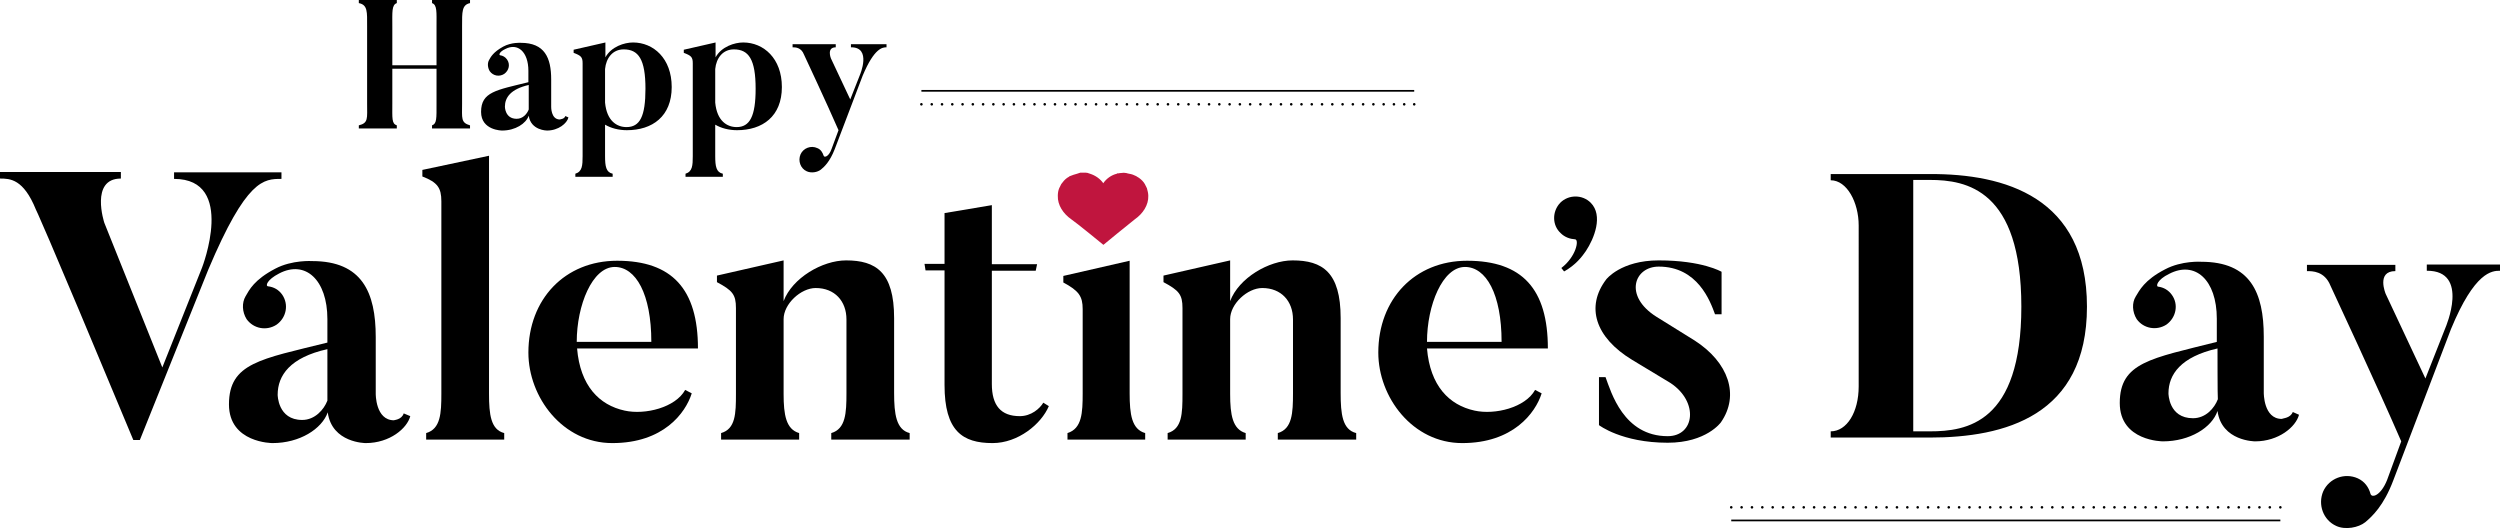
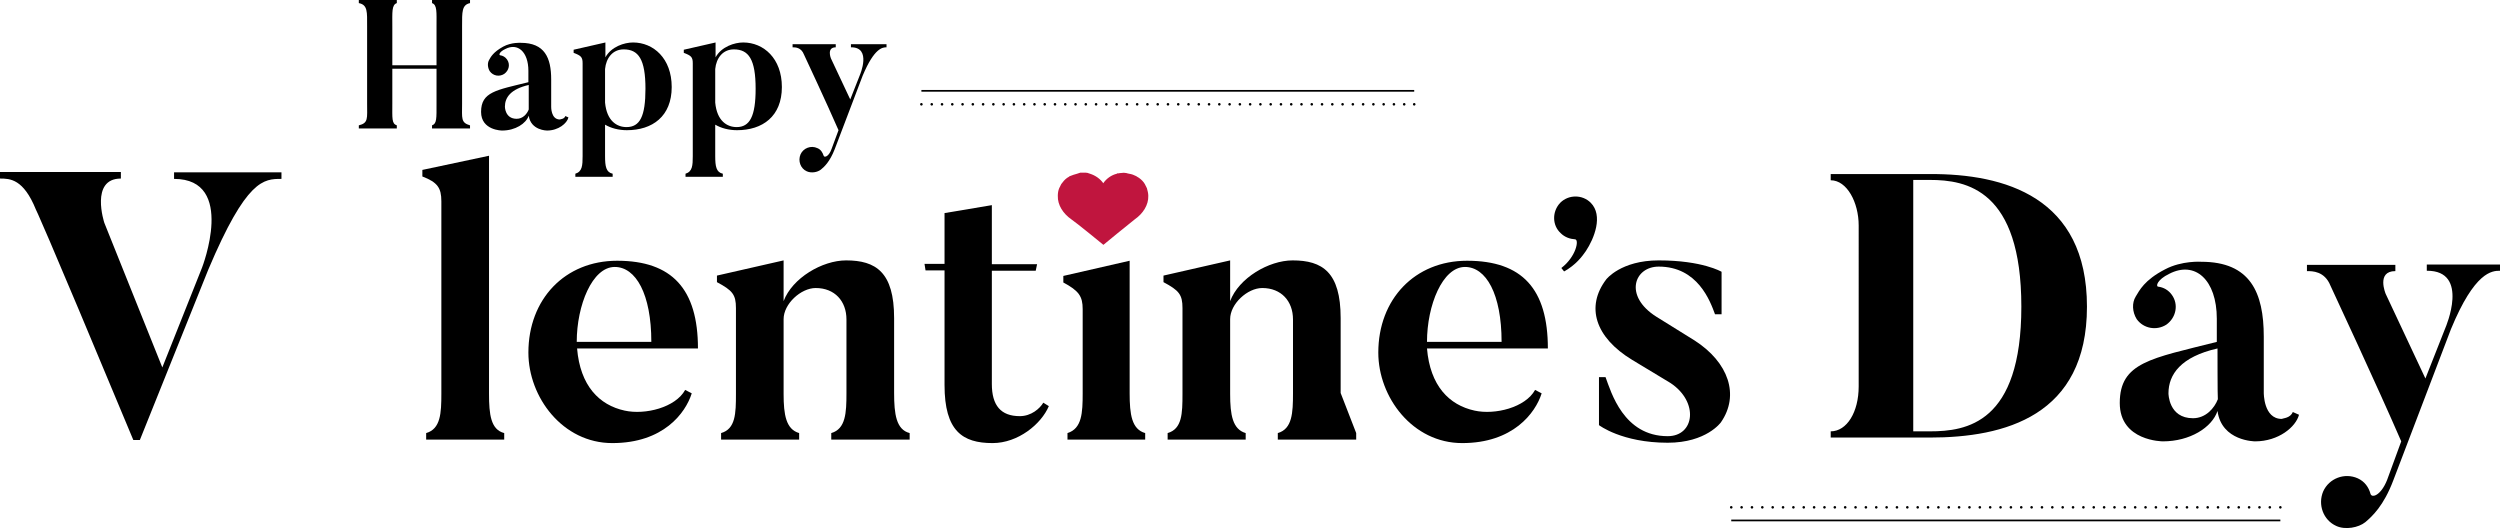
<svg xmlns="http://www.w3.org/2000/svg" version="1.1" id="レイヤー_1" x="0px" y="0px" viewBox="0 0 723.9 152.9" style="enable-background:new 0 0 723.9 152.9;" xml:space="preserve">
  <style type="text/css">
	.st0{fill:none;stroke:#000000;stroke-width:0.5;stroke-miterlimit:10;}
	.st1{fill:none;stroke:#000000;stroke-width:0.75;stroke-linecap:round;stroke-linejoin:round;}
	.st2{fill:none;stroke:#000000;stroke-width:0.75;stroke-linecap:round;stroke-linejoin:round;stroke-dasharray:0,2.999;}
	.st3{fill:none;stroke:#000000;stroke-width:0.75;stroke-linecap:round;stroke-linejoin:round;stroke-dasharray:0,2.974;}
	.st4{fill:#C0153E;}
</style>
  <g>
    <line class="st0" x1="501.3" y1="150.7" x2="660.3" y2="150.7" />
    <g>
      <g>
        <line class="st1" x1="501.3" y1="146.9" x2="501.3" y2="146.9" />
        <line class="st2" x1="504.3" y1="146.9" x2="658.8" y2="146.9" />
        <line class="st1" x1="660.3" y1="146.9" x2="660.3" y2="146.9" />
      </g>
    </g>
  </g>
  <path d="M81.5,49.9v1.9c-5.1,0-10.1,0-21.2,26.3l-19.8,49.3h-1.9c-27-64.8-28.2-66.7-28.2-66.7C6.8,51.8,2.9,51.7,0,51.7v-1.9h35  v1.9c-9,0-4.8,12.8-4.8,12.8L47,106.4l11.5-28.9c0,0,10-25.7-8.1-25.7v-1.9H81.5z" />
-   <path d="M116.9,119.7l1.9,0.8c-0.9,3.5-5.9,7.8-12.9,7.8c0,0-9.8,0-11-8.9c-1.7,4.8-8.1,8.9-16,8.9c0,0-12.6,0-12.6-11.2  c0-12,9.2-13.1,28.5-17.9v-6.8c0-11.4-6.4-17.2-14-13.2c-3.5,1.8-4,3.6-3.2,3.7c1.7,0.2,3.1,1,4.1,2.4c2,2.9,1.2,6.7-1.6,8.7  c-2.9,1.9-6.7,1.2-8.7-1.6c-1.3-2.1-1.4-4.7-0.3-6.6c1.1-1.9,2.5-4.8,8.6-8c4.9-2.6,10.7-2.2,10.7-2.2c14.4,0,18.4,9,18.4,22v16.4  c0,0-0.1,7.7,5.3,7.7C114,121.6,116.3,121.6,116.9,119.7z M94.8,101.1c-10.8,2.4-14.4,7.6-14.4,13.2c0,0,0,7.3,7.1,7.3  c3.7,0,6.3-3,7.3-5.6C94.8,115.7,94.8,101.1,94.8,101.1z" />
  <path d="M146,125.4v1.9h-22.6v-1.9c4.2-1.2,4.4-5.8,4.4-11.4V58.3c0-3.9-1.1-5.5-5.5-7.2v-1.9l19.3-4.1V114  C141.6,120,142.1,124.4,146,125.4z" />
  <path d="M202.1,100.9h-35c0.9,10.8,6.4,16.4,13.8,18c5.9,1.3,14.7-0.9,17.5-6l1.9,1c-1.8,5.7-8.2,14.4-23,14.4  c-14.4,0-24.3-13.3-24.3-26.2c0-15.5,10.6-26.6,25.7-26.6C194.6,75.5,202.1,83.7,202.1,100.9z M188.6,99c0-13.9-4.5-21.7-10.6-21.7  c-6.5,0-11,11.1-11,21.7H188.6z" />
  <path d="M263.4,125.4v1.9h-22.7v-1.9c4.2-1.2,4.4-5.9,4.4-11.5V92.5c0-5.3-3.4-9.1-8.9-9.1c-4.3,0-9.3,4.6-9.3,9v21.7  c0,6,0.7,10.2,4.5,11.3v1.9h-22.6v-1.9c4.2-1.2,4.3-5.7,4.3-11.3V89.2c0-3.9-1-5.1-5.5-7.5v-1.9l19.3-4.4v11.8  c2.5-6.7,11.2-11.8,18.1-11.8c8.6,0,13.9,3.4,13.9,16.7v21.7C258.9,119.9,259.5,124.4,263.4,125.4z" />
  <path d="M302.1,116.6l1.6,1c-2.2,5.2-8.9,10.7-16.3,10.7c-8.7,0-13.9-3.5-13.9-16.8V78.3h-5.5l-0.3-1.9h5.8V61.7l13.7-2.3v17.1h13.1  l-0.4,1.9h-12.7v32.8c0,6.2,2.6,9.3,8.1,9.3C298.6,120.5,301.1,118.3,302.1,116.6z" />
  <path d="M331.6,125.4v1.9h-22.5v-1.9c4.2-1.3,4.4-5.9,4.4-11.5V89.5c0-3.7-1.1-5.3-5.6-7.7v-1.9l19.2-4.4v38.4  C327.1,120,327.7,124.3,331.6,125.4z" />
-   <path d="M392.7,125.4v1.9H370v-1.9c4.2-1.2,4.4-5.9,4.4-11.5V92.5c0-5.3-3.4-9.1-8.9-9.1c-4.3,0-9.3,4.6-9.3,9v21.7  c0,6,0.7,10.2,4.5,11.3v1.9h-22.6v-1.9c4.2-1.2,4.3-5.7,4.3-11.3V89.2c0-3.9-1-5.1-5.5-7.5v-1.9l19.3-4.4v11.8  c2.5-6.7,11.2-11.8,18.1-11.8c8.6,0,13.9,3.4,13.9,16.7v21.7C388.2,119.9,388.7,124.4,392.7,125.4z" />
+   <path d="M392.7,125.4v1.9H370v-1.9c4.2-1.2,4.4-5.9,4.4-11.5V92.5c0-5.3-3.4-9.1-8.9-9.1c-4.3,0-9.3,4.6-9.3,9v21.7  c0,6,0.7,10.2,4.5,11.3v1.9h-22.6v-1.9c4.2-1.2,4.3-5.7,4.3-11.3V89.2c0-3.9-1-5.1-5.5-7.5v-1.9l19.3-4.4v11.8  c2.5-6.7,11.2-11.8,18.1-11.8c8.6,0,13.9,3.4,13.9,16.7v21.7z" />
  <path d="M448.2,100.9h-35c0.9,10.8,6.4,16.4,13.8,18c5.9,1.3,14.7-0.9,17.5-6l1.9,1c-1.8,5.7-8.3,14.4-23,14.4  c-14.4,0-24.3-13.3-24.3-26.2c0-15.5,10.6-26.6,25.7-26.6C440.8,75.5,448.2,83.7,448.2,100.9z M434.8,99c0-13.9-4.5-21.7-10.6-21.7  c-6.5,0-11,11.1-11,21.7H434.8z" />
  <path d="M452.9,78.6l-0.8-1c4.3-3.3,5.2-8.2,4-8.3c-1.5-0.1-3-0.6-4.2-1.8c-2.5-2.3-2.5-6.3-0.1-8.8c2.4-2.4,6.4-2.4,8.8,0  c3.7,3.7,1,10.4-1.4,14C458.1,74.3,456.3,76.7,452.9,78.6z" />
  <path d="M498.3,122.3c0,0-4.2,5.9-15.4,5.9c-13.3,0-19.9-5.1-19.9-5.1v-13.9h1.9c1.6,4.3,5.2,17.1,18,17.1c7.8,0,9.1-9.9,0.8-15.4  l-11.1-6.7c-10.7-6.5-13.5-15.4-7.5-23.3c0,0,4.2-5.5,15.2-5.5c12.7,0,18.2,3.3,18.2,3.3v12.3h-1.9c-1.4-3.8-5-13.8-16.3-13.8  c-7.1,0-10.2,8.5-0.7,14.5l11.1,6.9C500.5,104.9,503.8,114.4,498.3,122.3z" />
  <g>
    <g>
      <path d="M133.8,7.6V30c0,4.3-0.4,5.5,2.3,6.3v0.9h-11v-0.9c1.4-0.5,1.3-2,1.3-6.3V19.9h-12.8V30c0,4.3-0.2,5.8,1.3,6.3v0.9h-11    v-0.9c2.8-0.7,2.4-2,2.4-6.3V7.6c0-4.1,0.2-6.2-2.4-6.7V0h11v0.9c-1.5,0.5-1.3,2.6-1.3,6.7v11.3h12.8V7.6c0-4.1,0.2-6.2-1.3-6.7V0    h11v0.9C133.7,1.4,133.8,3.5,133.8,7.6z" />
      <path d="M163.7,33.6l0.9,0.4c-0.4,1.7-2.9,3.8-6.2,3.8c0,0-4.7,0-5.3-4.3c-0.8,2.3-3.9,4.3-7.7,4.3c0,0-6.1,0-6.1-5.4    c0-5.8,4.4-6.3,13.7-8.6v-3.3c0-5.5-3.1-8.2-6.7-6.3c-1.7,0.8-1.9,1.7-1.5,1.8c0.8,0.1,1.5,0.5,2,1.2c1,1.4,0.6,3.2-0.8,4.2    c-1.4,0.9-3.2,0.6-4.2-0.8c-0.6-1-0.7-2.3-0.2-3.2c0.5-0.9,1.2-2.3,4.1-3.9c2.4-1.3,5.1-1.1,5.1-1.1c6.9,0,8.8,4.3,8.8,10.6v7.9    c0,0-0.1,3.7,2.5,3.7C162.3,34.5,163.4,34.5,163.7,33.6z M153.1,24.6c-5.2,1.2-6.9,3.6-6.9,6.3c0,0,0,3.5,3.4,3.5    c1.8,0,3-1.4,3.5-2.7C153.1,31.7,153.1,24.6,153.1,24.6z" />
      <path d="M194.5,25.2c0,8.5-5.6,12.5-13,12.5c-2.4,0-4.6-0.6-6.3-1.6v9.1c0,3,0.3,4.7,2.2,5.1v0.9h-10.8v-0.9    c2-0.6,2.1-2.4,2.1-5.1V18.3c0-1.8-0.5-2.2-2.6-3v-0.9l9.2-2.1v4.3c1.7-3.1,5.5-4.3,8-4.3C189.2,12.3,194.5,16.9,194.5,25.2z     M186.9,25.7c0-8.5-2-11.4-6.3-11.4c-3.2,0-5.1,2.5-5.4,5.7v9.7c0.5,5.4,3.5,7.1,6.2,7.1C185.3,36.8,186.9,33.7,186.9,25.7z" />
      <path d="M226.4,25.2c0,8.5-5.6,12.5-13,12.5c-2.4,0-4.6-0.6-6.3-1.6v9.1c0,3,0.3,4.7,2.2,5.1v0.9h-10.8v-0.9    c2-0.6,2.1-2.4,2.1-5.1V18.3c0-1.8-0.5-2.2-2.6-3v-0.9l9.2-2.1v4.3c1.7-3.1,5.5-4.3,8-4.3C221.1,12.3,226.4,16.9,226.4,25.2z     M218.8,25.7c0-8.5-2-11.4-6.3-11.4c-3.2,0-5.1,2.5-5.4,5.7v9.7c0.5,5.4,3.5,7.1,6.2,7.1C217.1,36.8,218.8,33.7,218.8,25.7z" />
      <path d="M256.7,12.8v0.9c-1.1,0-3.5,0.1-6.9,8.2l-8.1,21.3c-1.4,3.6-3,5.1-4,5.9c-1,0.8-2.8,1.1-4.1,0.5c-1.8-0.8-2.6-3-1.8-4.9    c0.8-1.8,3-2.7,4.9-1.8c1,0.4,1.5,1.3,1.8,2.2c0.2,0.6,1.5,0.3,2.3-2l2-5.4c-3.3-7.6-10-21.9-10-21.9c-0.8-2.1-2.5-2.1-3.3-2.1    v-0.9h12.5v0.9c-2.7,0-1.4,3.2-1.4,3.2l5.6,11.9l2.8-7.1c0,0,3.5-8.1-2.6-8v-0.9H256.7z" />
    </g>
    <g>
      <line class="st0" x1="409.5" y1="26.3" x2="266.8" y2="26.3" />
      <g>
        <g>
          <line class="st1" x1="409.5" y1="30.2" x2="409.5" y2="30.2" />
          <line class="st3" x1="406.6" y1="30.2" x2="268.2" y2="30.2" />
          <line class="st1" x1="266.8" y1="30.2" x2="266.8" y2="30.2" />
        </g>
      </g>
    </g>
  </g>
  <g>
    <g>
      <path d="M604.3,88.8c0,31.7-23.9,37.9-45.5,37.9h-28.7v-1.8c4.7,0,8.1-5.6,8.1-13V65.3c0-6.7-3.4-13.1-8.1-13.1v-1.8h28.7    C580.4,50.3,604.3,57,604.3,88.8z M585.3,88.8c0-33.9-15.9-36.7-26.5-36.7H554v72.8h4.8C569.4,124.9,585.3,122.6,585.3,88.8z" />
      <path d="M663.9,119.3l1.8,0.8c-0.9,3.5-5.9,7.7-12.7,7.7c0,0-9.7,0-10.9-8.8c-1.6,4.8-8,8.8-15.8,8.8c0,0-12.5,0-12.5-11.1    c0-11.8,9.1-12.9,28.1-17.7v-6.7c0-11.3-6.3-16.9-13.8-13c-3.5,1.7-3.9,3.6-3.2,3.7c1.6,0.2,3,1,4,2.4c2,2.8,1.2,6.6-1.6,8.6    c-2.8,1.8-6.6,1.2-8.6-1.6c-1.3-2.1-1.4-4.7-0.3-6.5c1.1-1.8,2.5-4.8,8.5-7.9c4.9-2.6,10.5-2.2,10.5-2.2    c14.2,0,18.1,8.9,18.1,21.7v16.2c0,0-0.1,7.6,5.2,7.6C661,121.1,663.2,121.1,663.9,119.3z M642.1,100.9    c-10.6,2.4-14.2,7.5-14.2,13c0,0,0,7.2,7.1,7.2c3.7,0,6.2-2.9,7.2-5.5C642.1,115.3,642.1,100.9,642.1,100.9z" />
      <path d="M723.9,76.6v1.8c-2.3,0-7.3,0.2-14.2,16.9L693,139.1c-2.8,7.4-6.1,10.4-8.1,12.1c-2,1.6-5.8,2.3-8.4,1.1    c-3.8-1.7-5.4-6.2-3.8-10c1.7-3.8,6.2-5.5,10-3.8c2,0.9,3.2,2.6,3.7,4.5c0.4,1.3,3,0.5,4.8-4l4.1-11.2    c-6.7-15.5-20.5-45.1-20.5-45.1c-1.7-4.2-5.2-4.2-6.8-4.2v-1.8h25.6v1.8c-5.6,0-2.8,6.6-2.8,6.6l11.5,24.5l5.8-14.7    c0,0,7.2-16.6-5.4-16.5v-1.8H723.9z" />
    </g>
  </g>
  <path class="st4" d="M311.9,50.3c-0.7,0.2-1.4,0.4-2.1,0.7c-0.1,0-0.2,0.1-0.3,0.2c-0.2,0.1-0.3,0.2-0.5,0.3  c-0.7,0.5-1.2,1.1-1.7,1.8c-0.2,0.4-0.4,0.8-0.6,1.2c-0.3,0.7-0.4,1.5-0.4,2.2c-0.1,2.7,1.6,5.2,3.9,6.8c1.5,1,9.3,7.4,9.3,7.4  s7.9-6.5,9.1-7.4c2.3-1.6,4-4.1,3.9-6.8c0-0.7-0.2-1.5-0.4-2.2c-0.2-0.4-0.4-0.8-0.6-1.2c-0.4-0.7-1-1.3-1.7-1.8  c-0.2-0.1-0.3-0.2-0.5-0.3c-0.1-0.1-0.2-0.1-0.3-0.2c-0.6-0.3-1.3-0.6-2.1-0.7c-0.3-0.1-0.6-0.1-0.8-0.2c-0.5-0.1-1-0.1-1.5,0  c-0.2,0-0.4,0-0.7,0.1c-0.1,0-0.2,0-0.2,0c0,0,0,0-0.1,0c-0.1,0-0.2,0-0.2,0.1c0,0,0,0,0,0c-1.6,0.4-3,1.4-3.9,2.7c0,0,0,0,0,0.1  c0,0,0,0,0,0c-0.9-1.3-2.3-2.3-3.9-2.8c0,0,0,0,0,0c-0.1,0-0.2,0-0.2-0.1c0,0,0,0-0.1,0c-0.1,0-0.2,0-0.2-0.1  c-0.2,0-0.4-0.1-0.7-0.1c-0.5,0-1,0-1.6,0C312.5,50.1,312.2,50.2,311.9,50.3z" />
</svg>